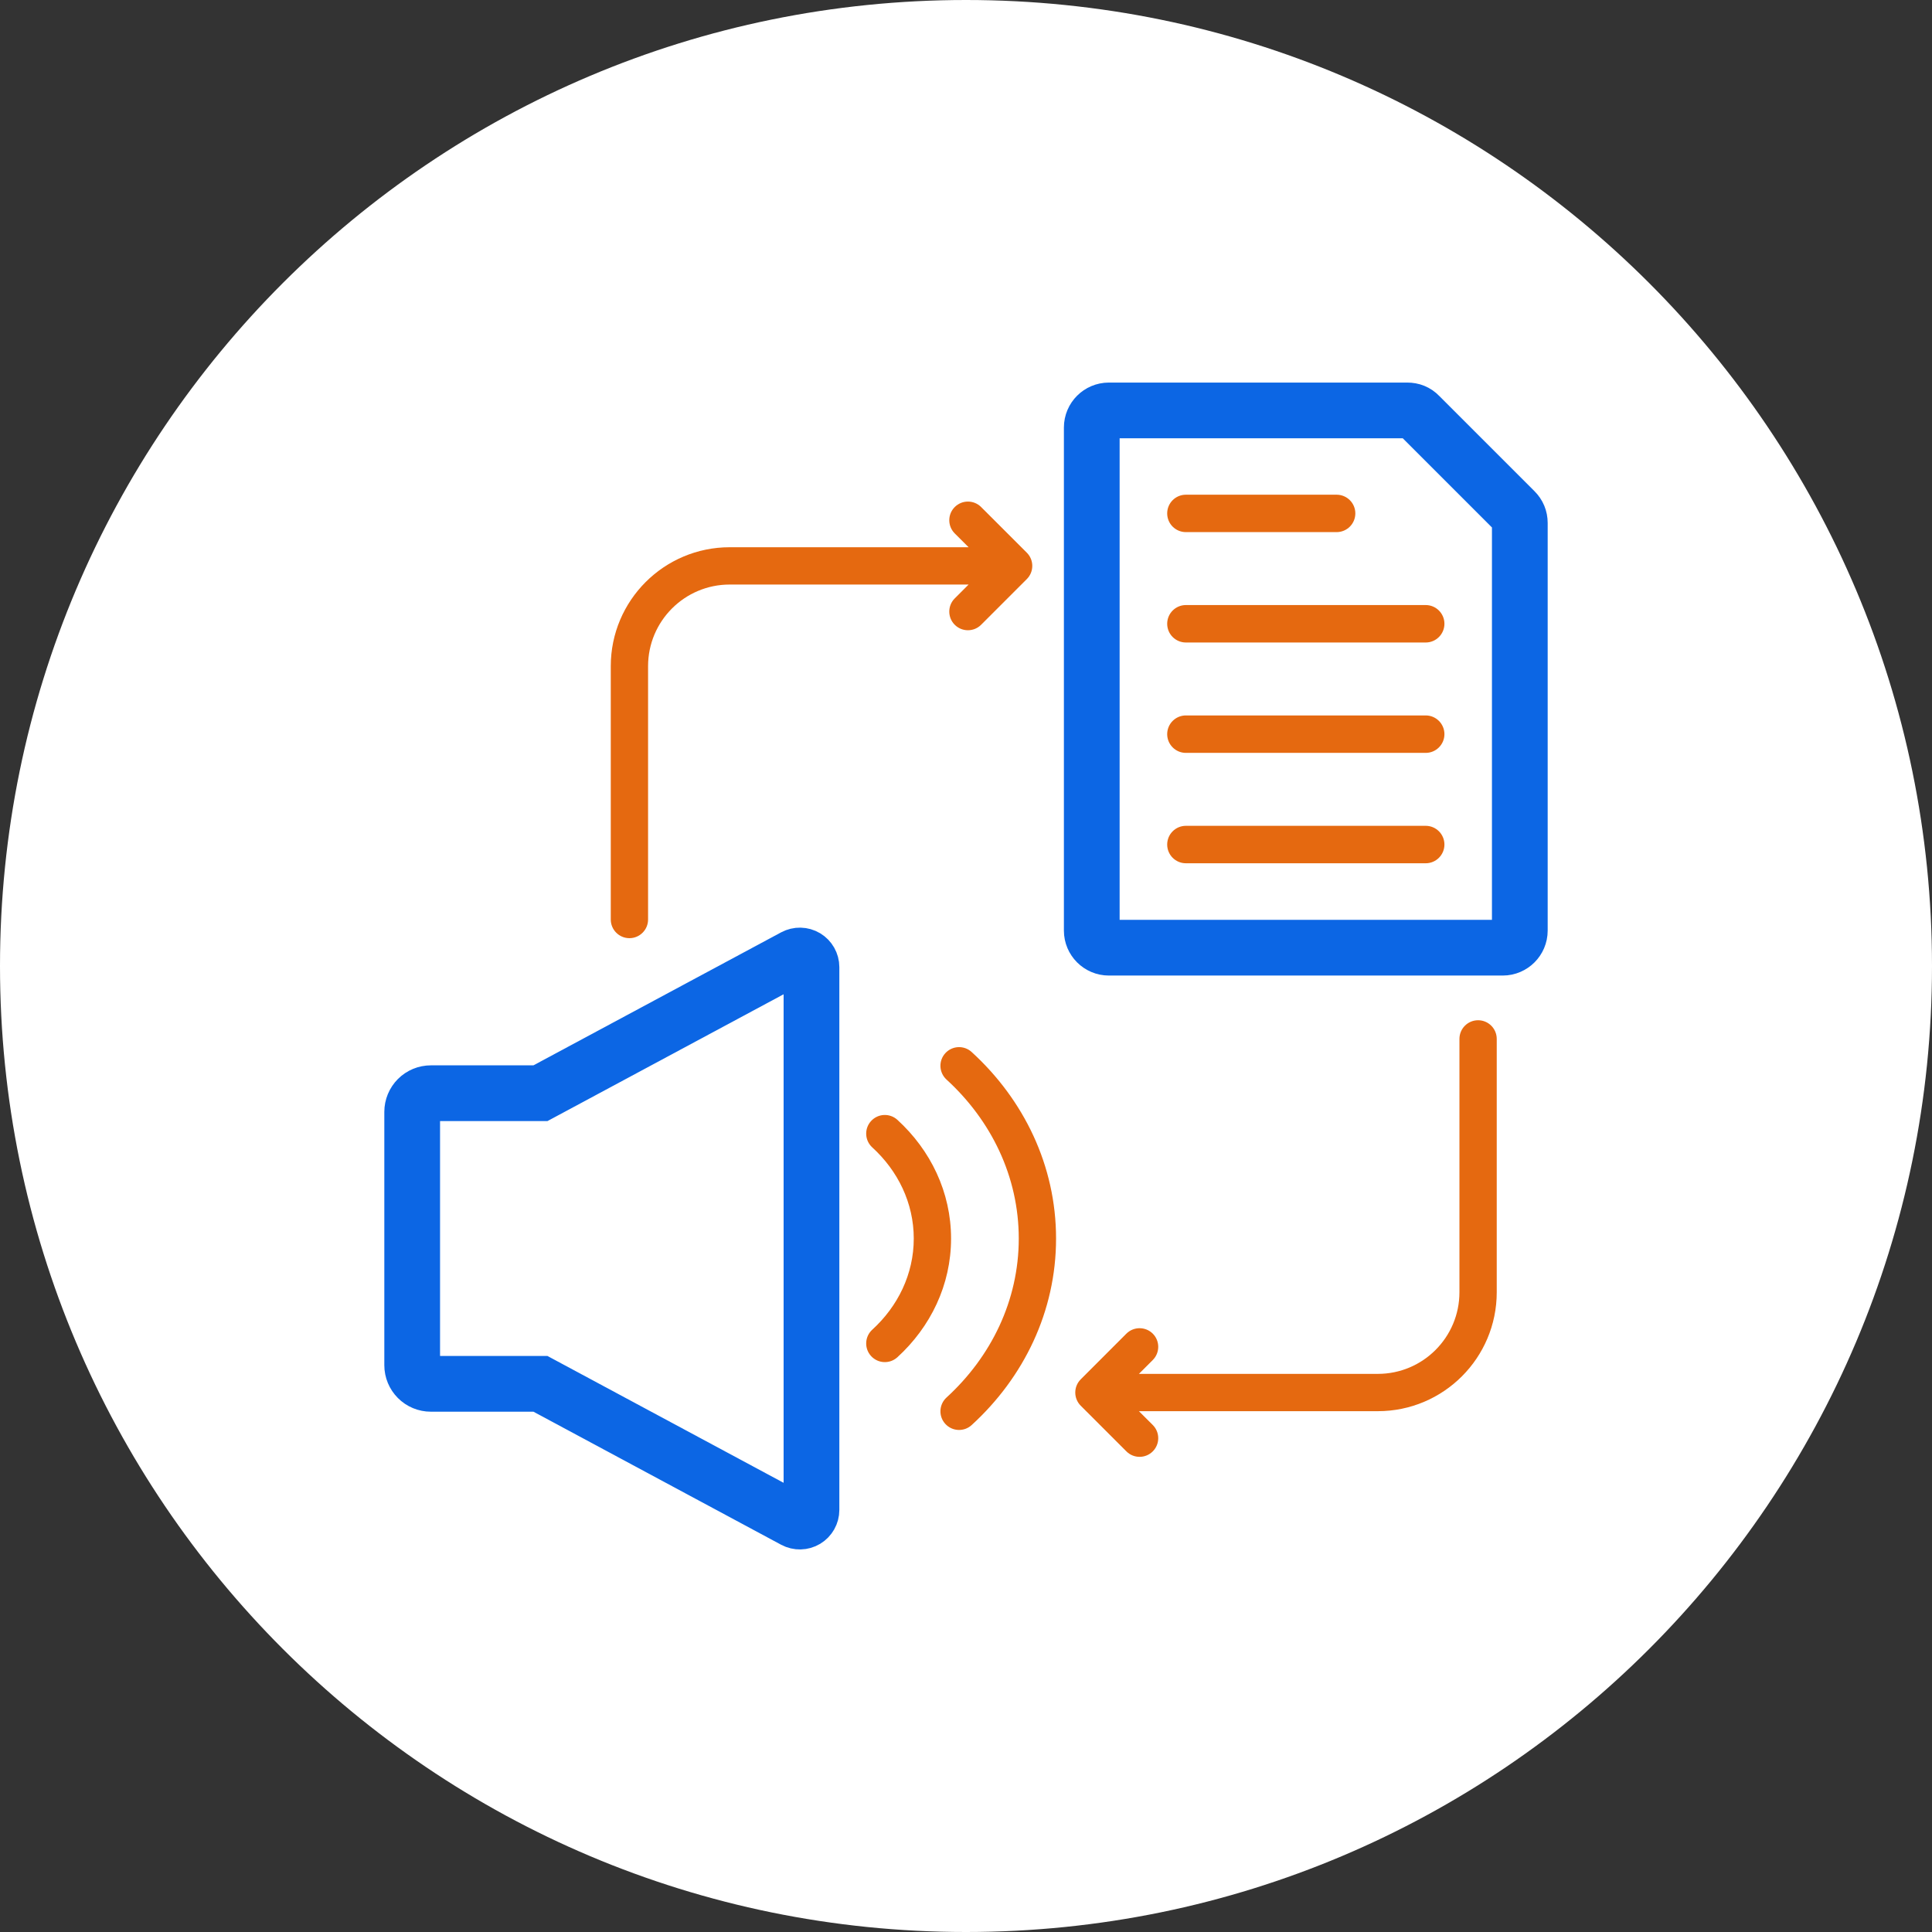
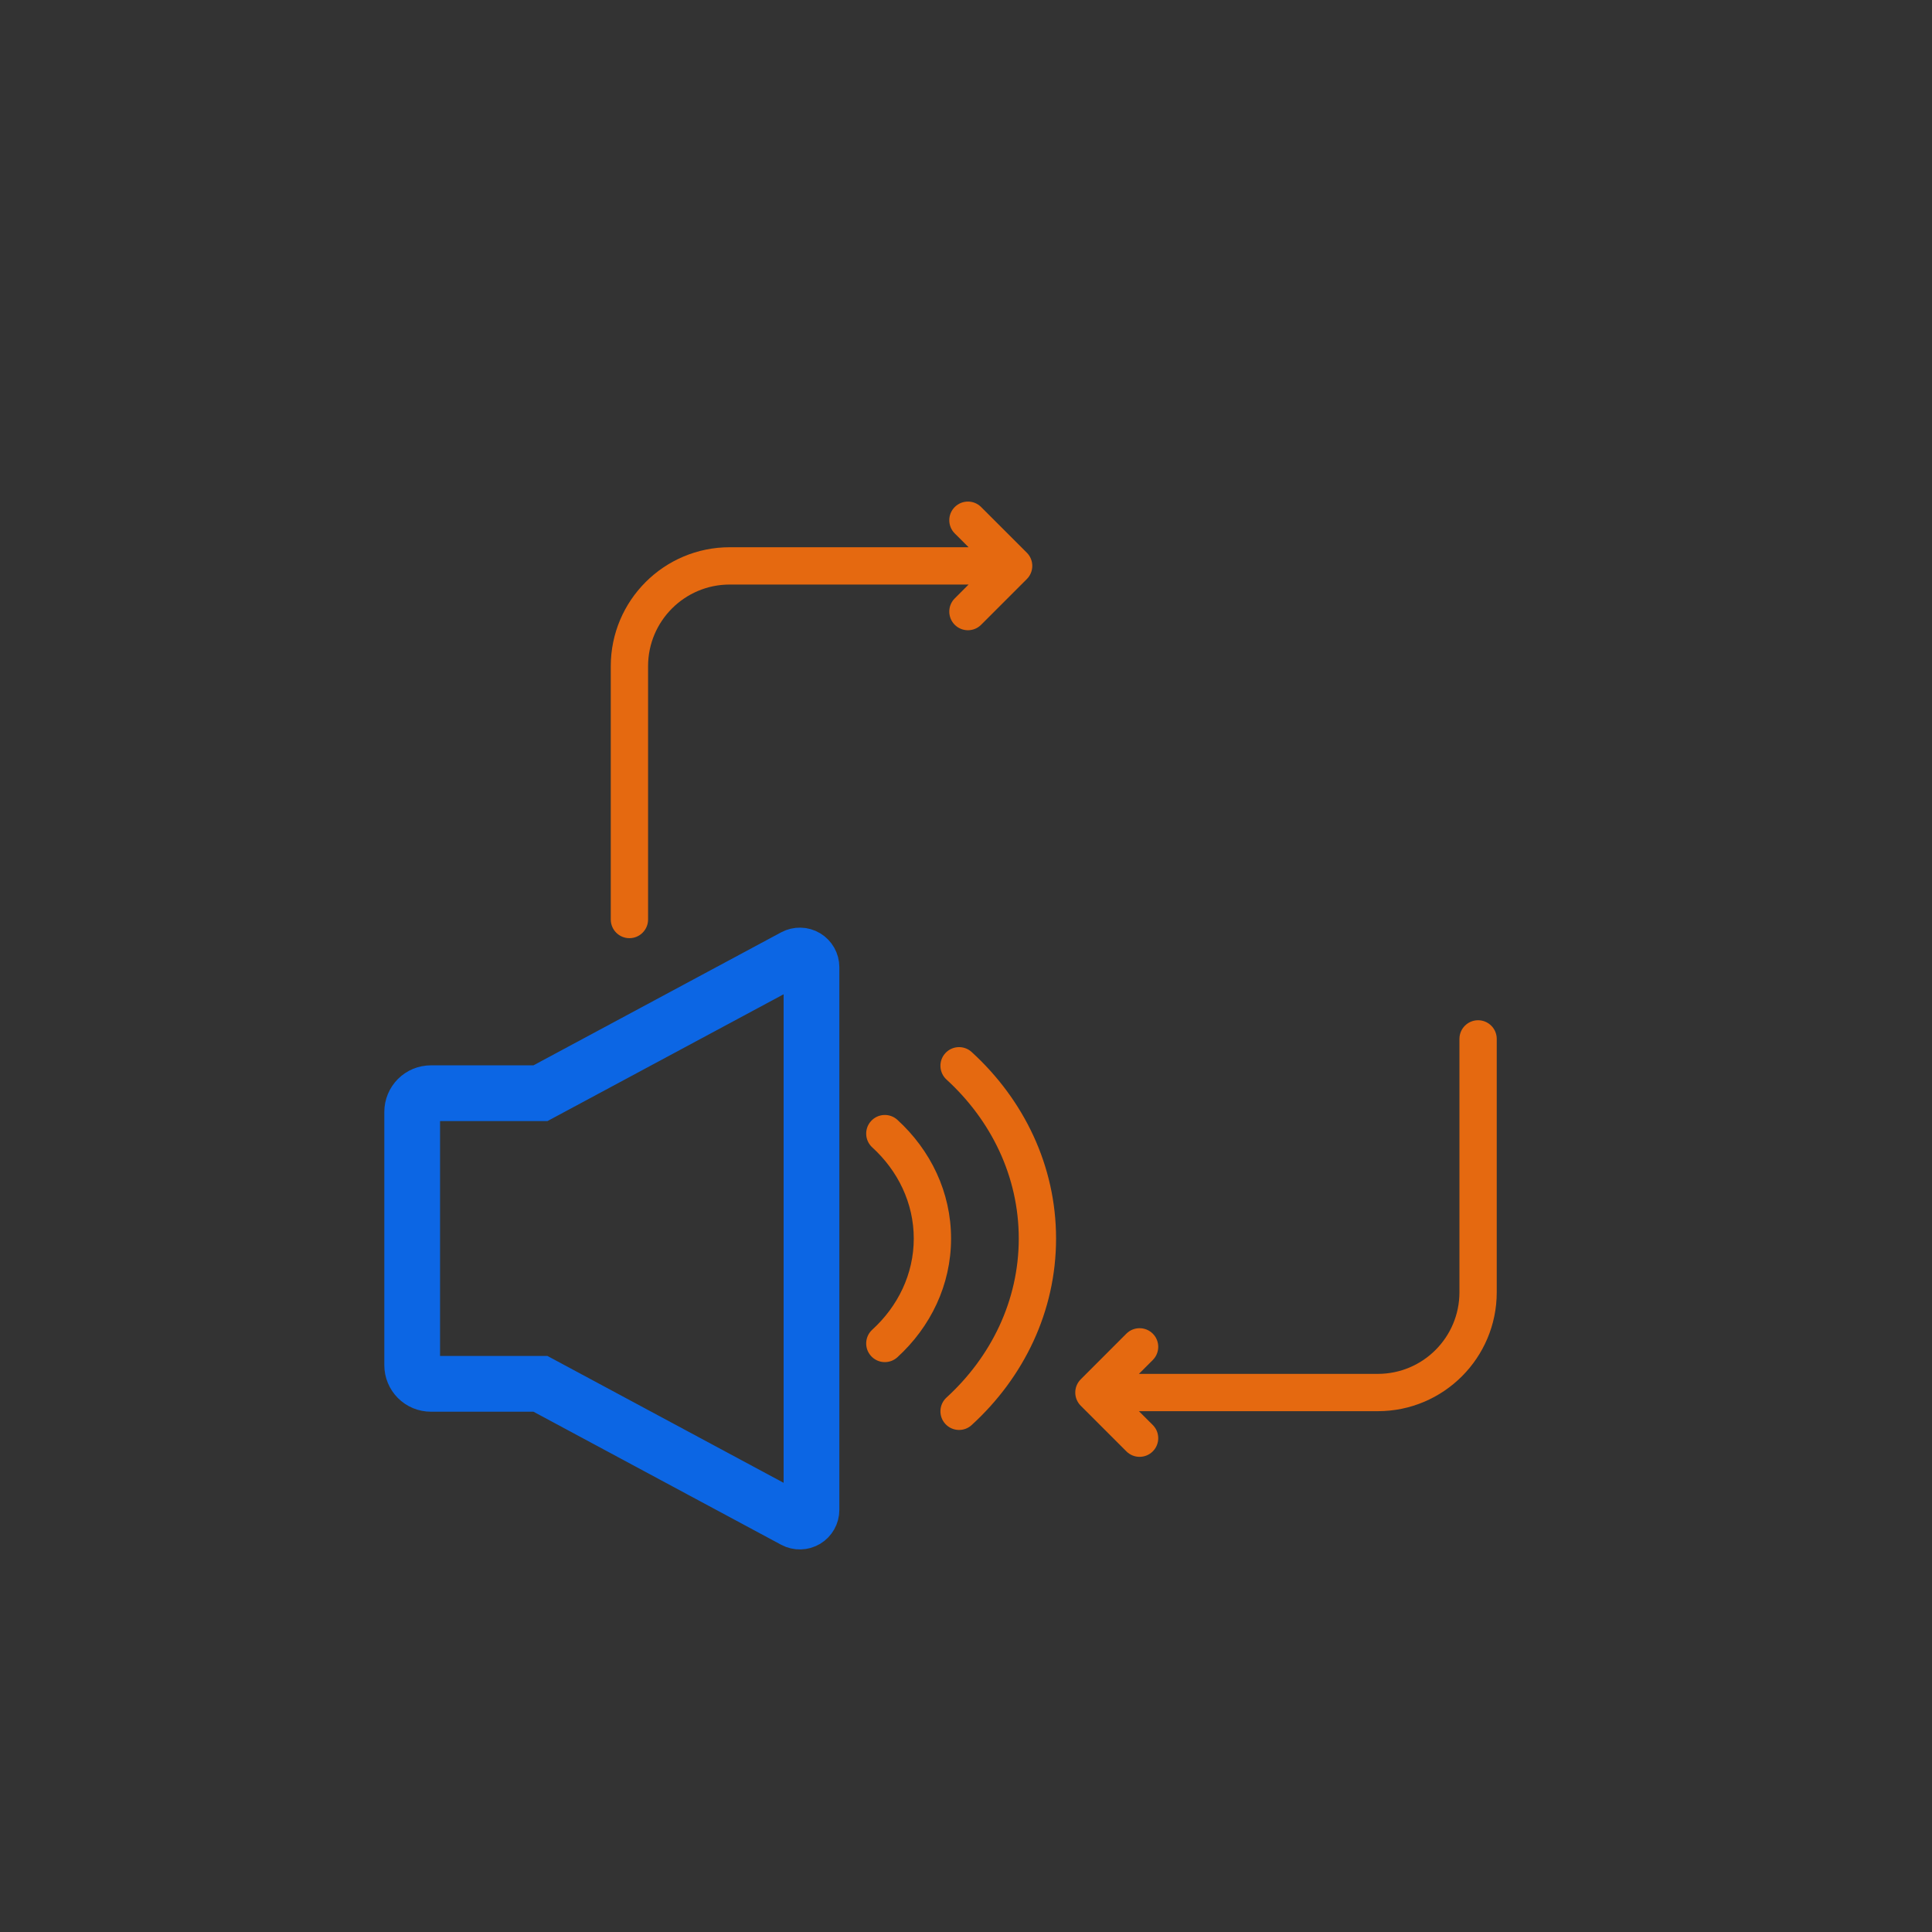
<svg xmlns="http://www.w3.org/2000/svg" width="52" height="52" viewBox="0 0 52 52" fill="none">
  <rect x="0" y="0" width="52" height="52" fill="#333333" stroke="none" />
  <g clip-path="url(#clip0_2705_17465)">
-     <path d="M52 26C52 11.641 40.359 0 26 0C11.641 0 0 11.641 0 26C0 40.359 11.641 52 26 52C40.359 52 52 40.359 52 26Z" fill="white" />
    <g clip-path="url(#clip1_2705_17465)">
      <path fill-rule="evenodd" clip-rule="evenodd" d="M14.546 29.424L21.379 25.755C21.477 25.703 21.594 25.705 21.689 25.762C21.783 25.819 21.841 25.921 21.841 26.031V40.64C21.841 40.75 21.783 40.852 21.689 40.909C21.594 40.966 21.477 40.968 21.379 40.916L14.546 37.246H11.596C11.463 37.246 11.335 37.194 11.241 37.099C11.147 37.005 11.094 36.878 11.094 36.745V29.926C11.094 29.793 11.147 29.666 11.241 29.571C11.335 29.477 11.463 29.424 11.596 29.424H14.546Z" stroke="#0C66E4" stroke-width="1.5" />
-       <path fill-rule="evenodd" clip-rule="evenodd" d="M29.844 11.047H37.878C38.003 11.047 38.113 11.089 38.202 11.182L40.771 13.751C40.86 13.84 40.906 13.95 40.906 14.075V25.048C40.906 25.3 40.7 25.507 40.447 25.507H29.844C29.592 25.507 29.385 25.3 29.385 25.048V11.506C29.385 11.253 29.592 11.047 29.844 11.047Z" stroke="#0C66E4" stroke-width="1.5" />
-       <path fill-rule="evenodd" clip-rule="evenodd" d="M31.919 14.322C31.64 14.322 31.415 14.097 31.415 13.818C31.415 13.54 31.64 13.315 31.919 13.315H35.975C36.253 13.315 36.479 13.54 36.479 13.818C36.479 14.097 36.253 14.322 35.975 14.322H31.919ZM31.919 20.264C31.64 20.264 31.415 20.038 31.415 19.76C31.415 19.482 31.64 19.256 31.919 19.256H38.373C38.651 19.256 38.877 19.482 38.877 19.76C38.877 20.038 38.651 20.264 38.373 20.264H31.919ZM31.919 17.293C31.64 17.293 31.415 17.067 31.415 16.789C31.415 16.511 31.64 16.285 31.919 16.285H38.373C38.651 16.285 38.877 16.511 38.877 16.789C38.877 17.067 38.651 17.293 38.373 17.293H31.919ZM31.919 23.235C31.64 23.235 31.415 23.009 31.415 22.731C31.415 22.453 31.64 22.227 31.919 22.227H38.373C38.651 22.227 38.877 22.453 38.877 22.731C38.877 23.009 38.651 23.235 38.373 23.235H31.919Z" fill="#E56910" />
      <path fill-rule="evenodd" clip-rule="evenodd" d="M23.477 30.882C23.272 30.695 23.258 30.377 23.445 30.173C23.632 29.968 23.949 29.954 24.154 30.141C25.048 30.958 25.598 32.089 25.598 33.336C25.598 34.582 25.048 35.713 24.154 36.53C23.949 36.717 23.632 36.703 23.445 36.498C23.258 36.294 23.272 35.976 23.477 35.789C24.165 35.161 24.594 34.294 24.594 33.336C24.594 32.377 24.165 31.51 23.477 30.882ZM26.152 38.356C25.948 38.543 25.63 38.529 25.443 38.324C25.256 38.12 25.271 37.802 25.475 37.615C26.674 36.519 27.42 35.007 27.42 33.336C27.42 31.663 26.674 30.152 25.475 29.056C25.271 28.869 25.256 28.551 25.443 28.347C25.63 28.142 25.948 28.128 26.152 28.315C27.558 29.599 28.424 31.375 28.424 33.336C28.424 35.295 27.558 37.072 26.152 38.356Z" fill="#E56910" />
      <path fill-rule="evenodd" clip-rule="evenodd" d="M26.07 15.733H19.64C18.427 15.733 17.443 16.718 17.443 17.93V24.749C17.443 25.026 17.218 25.251 16.941 25.251C16.664 25.251 16.439 25.026 16.439 24.749V17.93C16.439 16.163 17.873 14.729 19.64 14.729H26.07L25.697 14.357C25.501 14.161 25.501 13.843 25.697 13.647C25.893 13.451 26.211 13.451 26.407 13.647L27.637 14.876C27.833 15.072 27.833 15.39 27.637 15.586L26.407 16.816C26.211 17.012 25.893 17.012 25.697 16.816C25.501 16.62 25.501 16.302 25.697 16.106L26.07 15.733ZM30.654 37.982L31.027 38.354C31.223 38.55 31.223 38.868 31.027 39.064C30.831 39.26 30.513 39.26 30.317 39.064L29.088 37.835C28.892 37.639 28.892 37.321 29.088 37.125L30.317 35.895C30.513 35.7 30.831 35.7 31.027 35.895C31.223 36.091 31.223 36.409 31.027 36.605L30.654 36.978H37.085C38.297 36.978 39.281 35.994 39.281 34.781V27.962C39.281 27.685 39.506 27.46 39.783 27.46C40.06 27.46 40.285 27.685 40.285 27.962V34.781C40.285 36.548 38.851 37.982 37.085 37.982H30.654Z" fill="#E56910" />
    </g>
  </g>
  <defs>
    <clipPath id="clip0_2705_17465">
      <rect width="52" height="52" fill="white" />
    </clipPath>
    <clipPath id="clip1_2705_17465">
      <rect width="32" height="32" fill="white" transform="translate(10 10)" />
    </clipPath>
  </defs>
</svg>